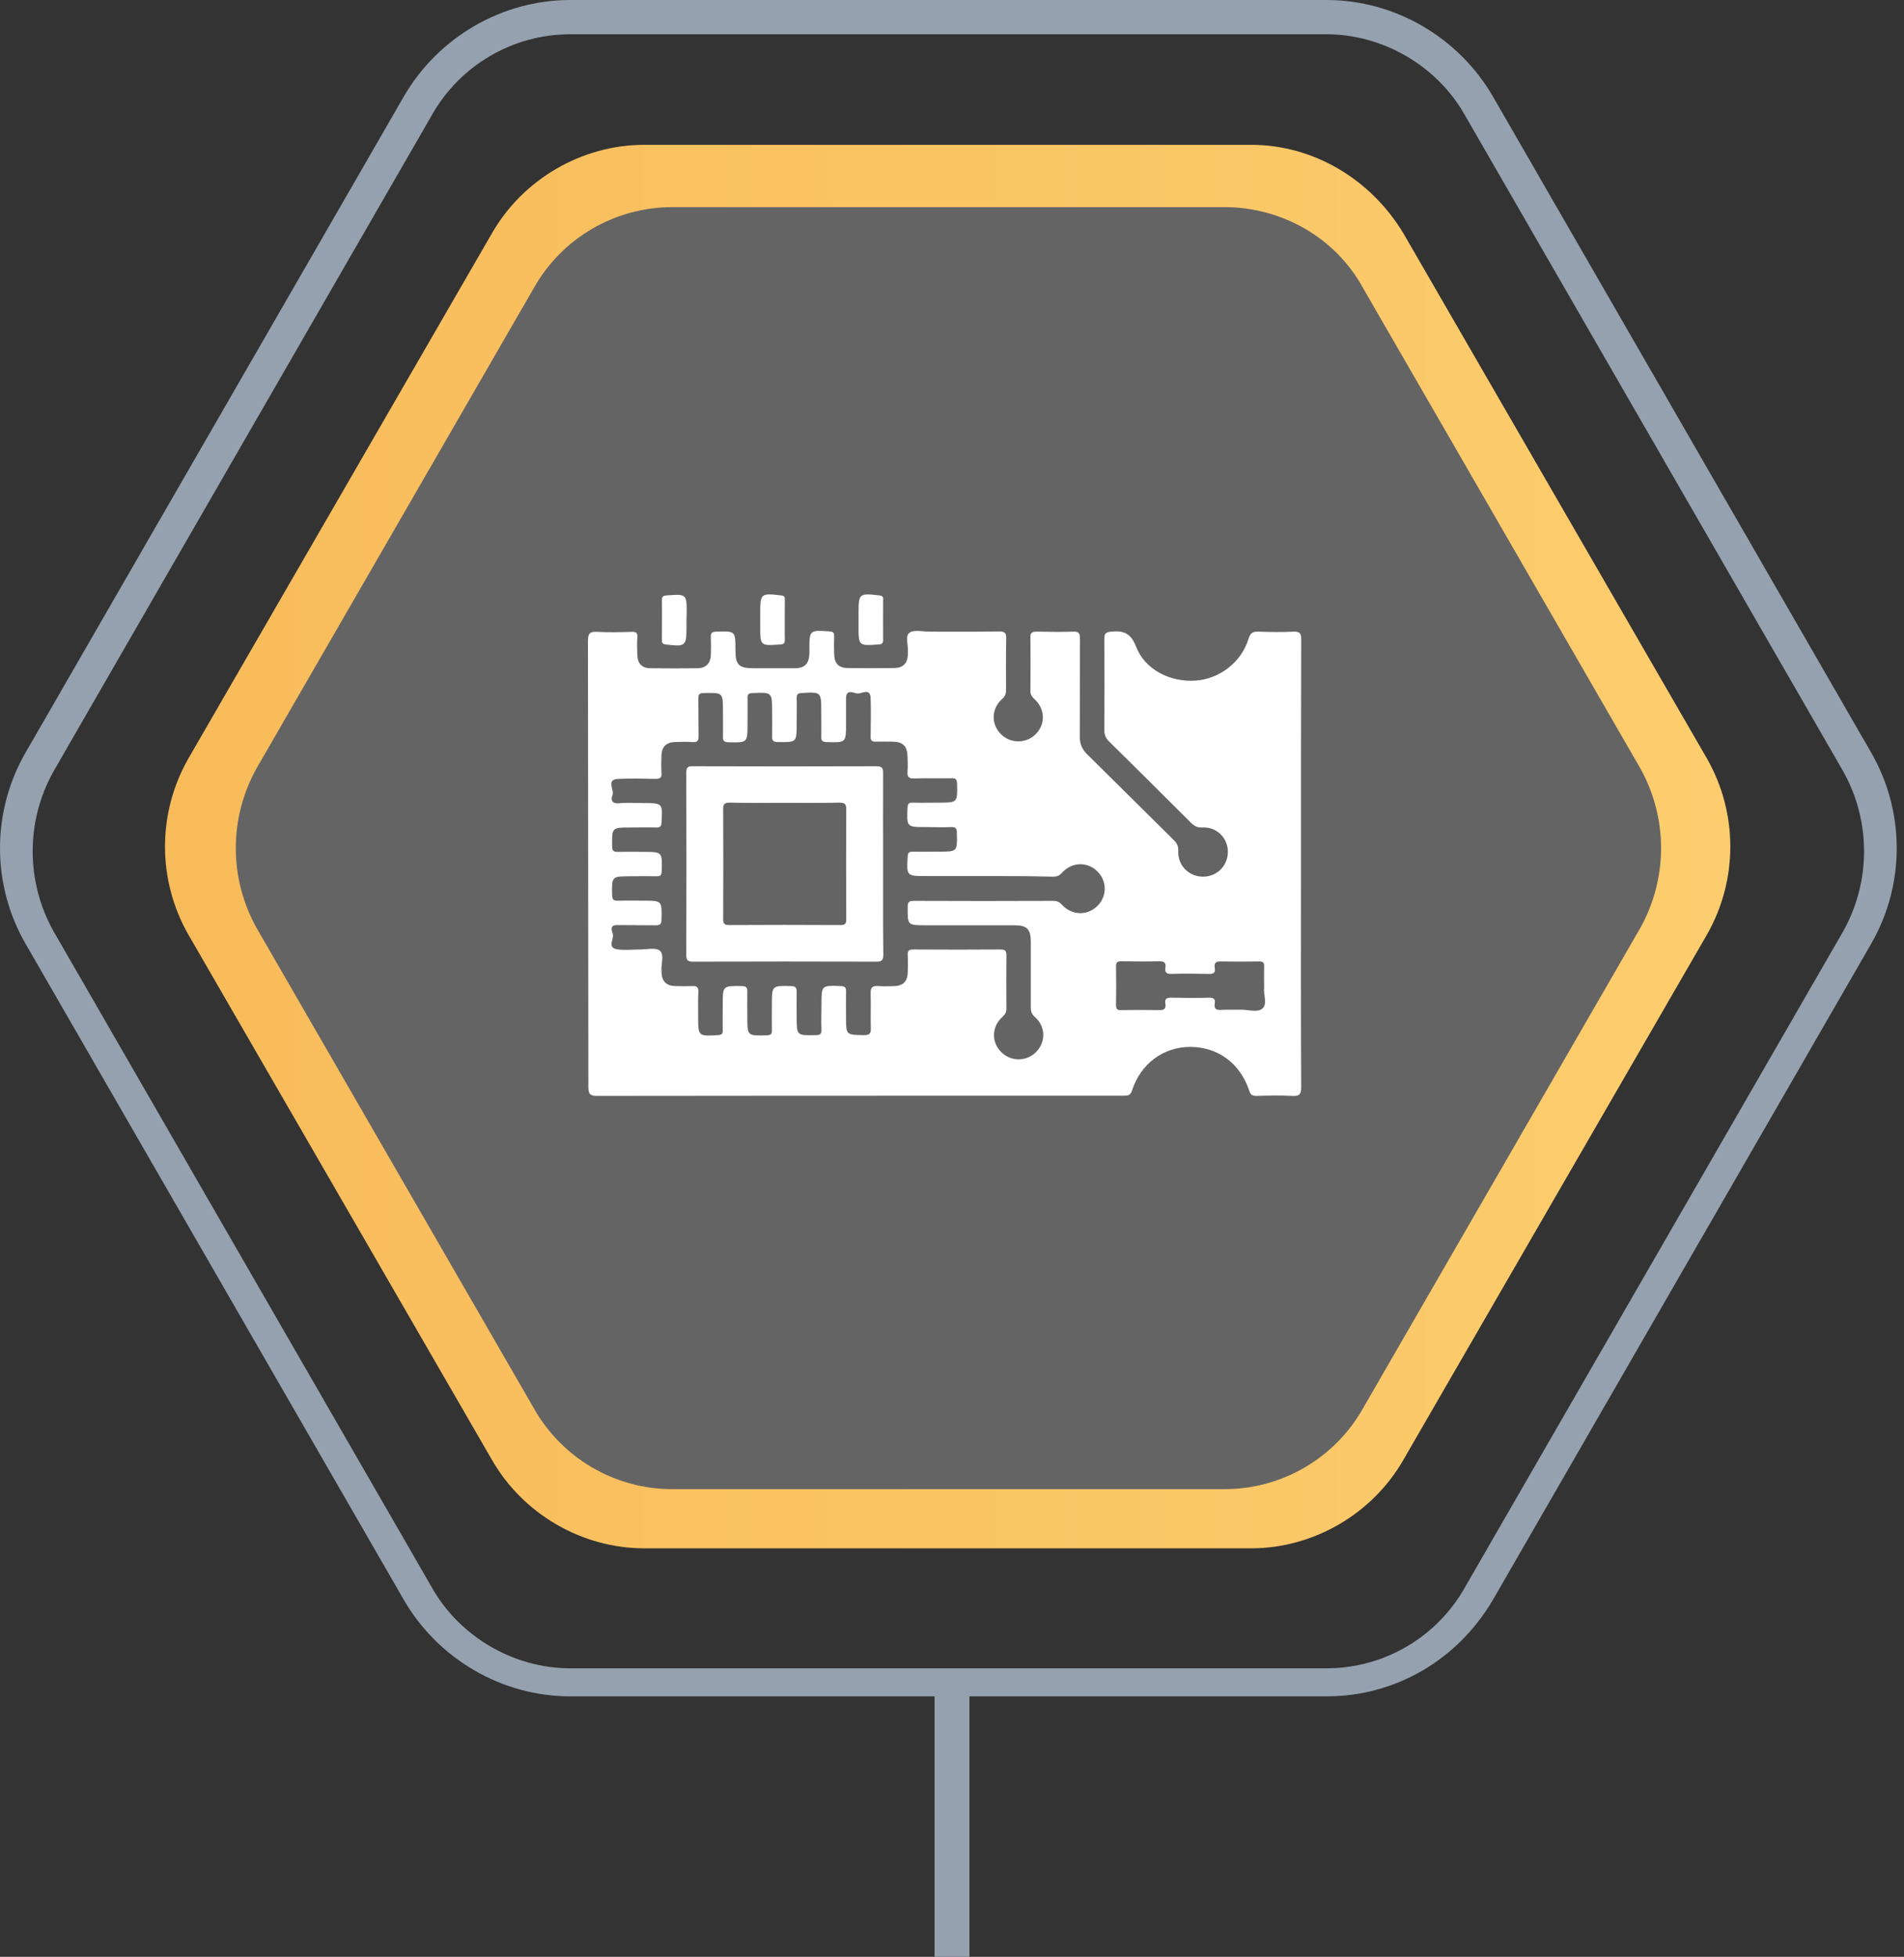
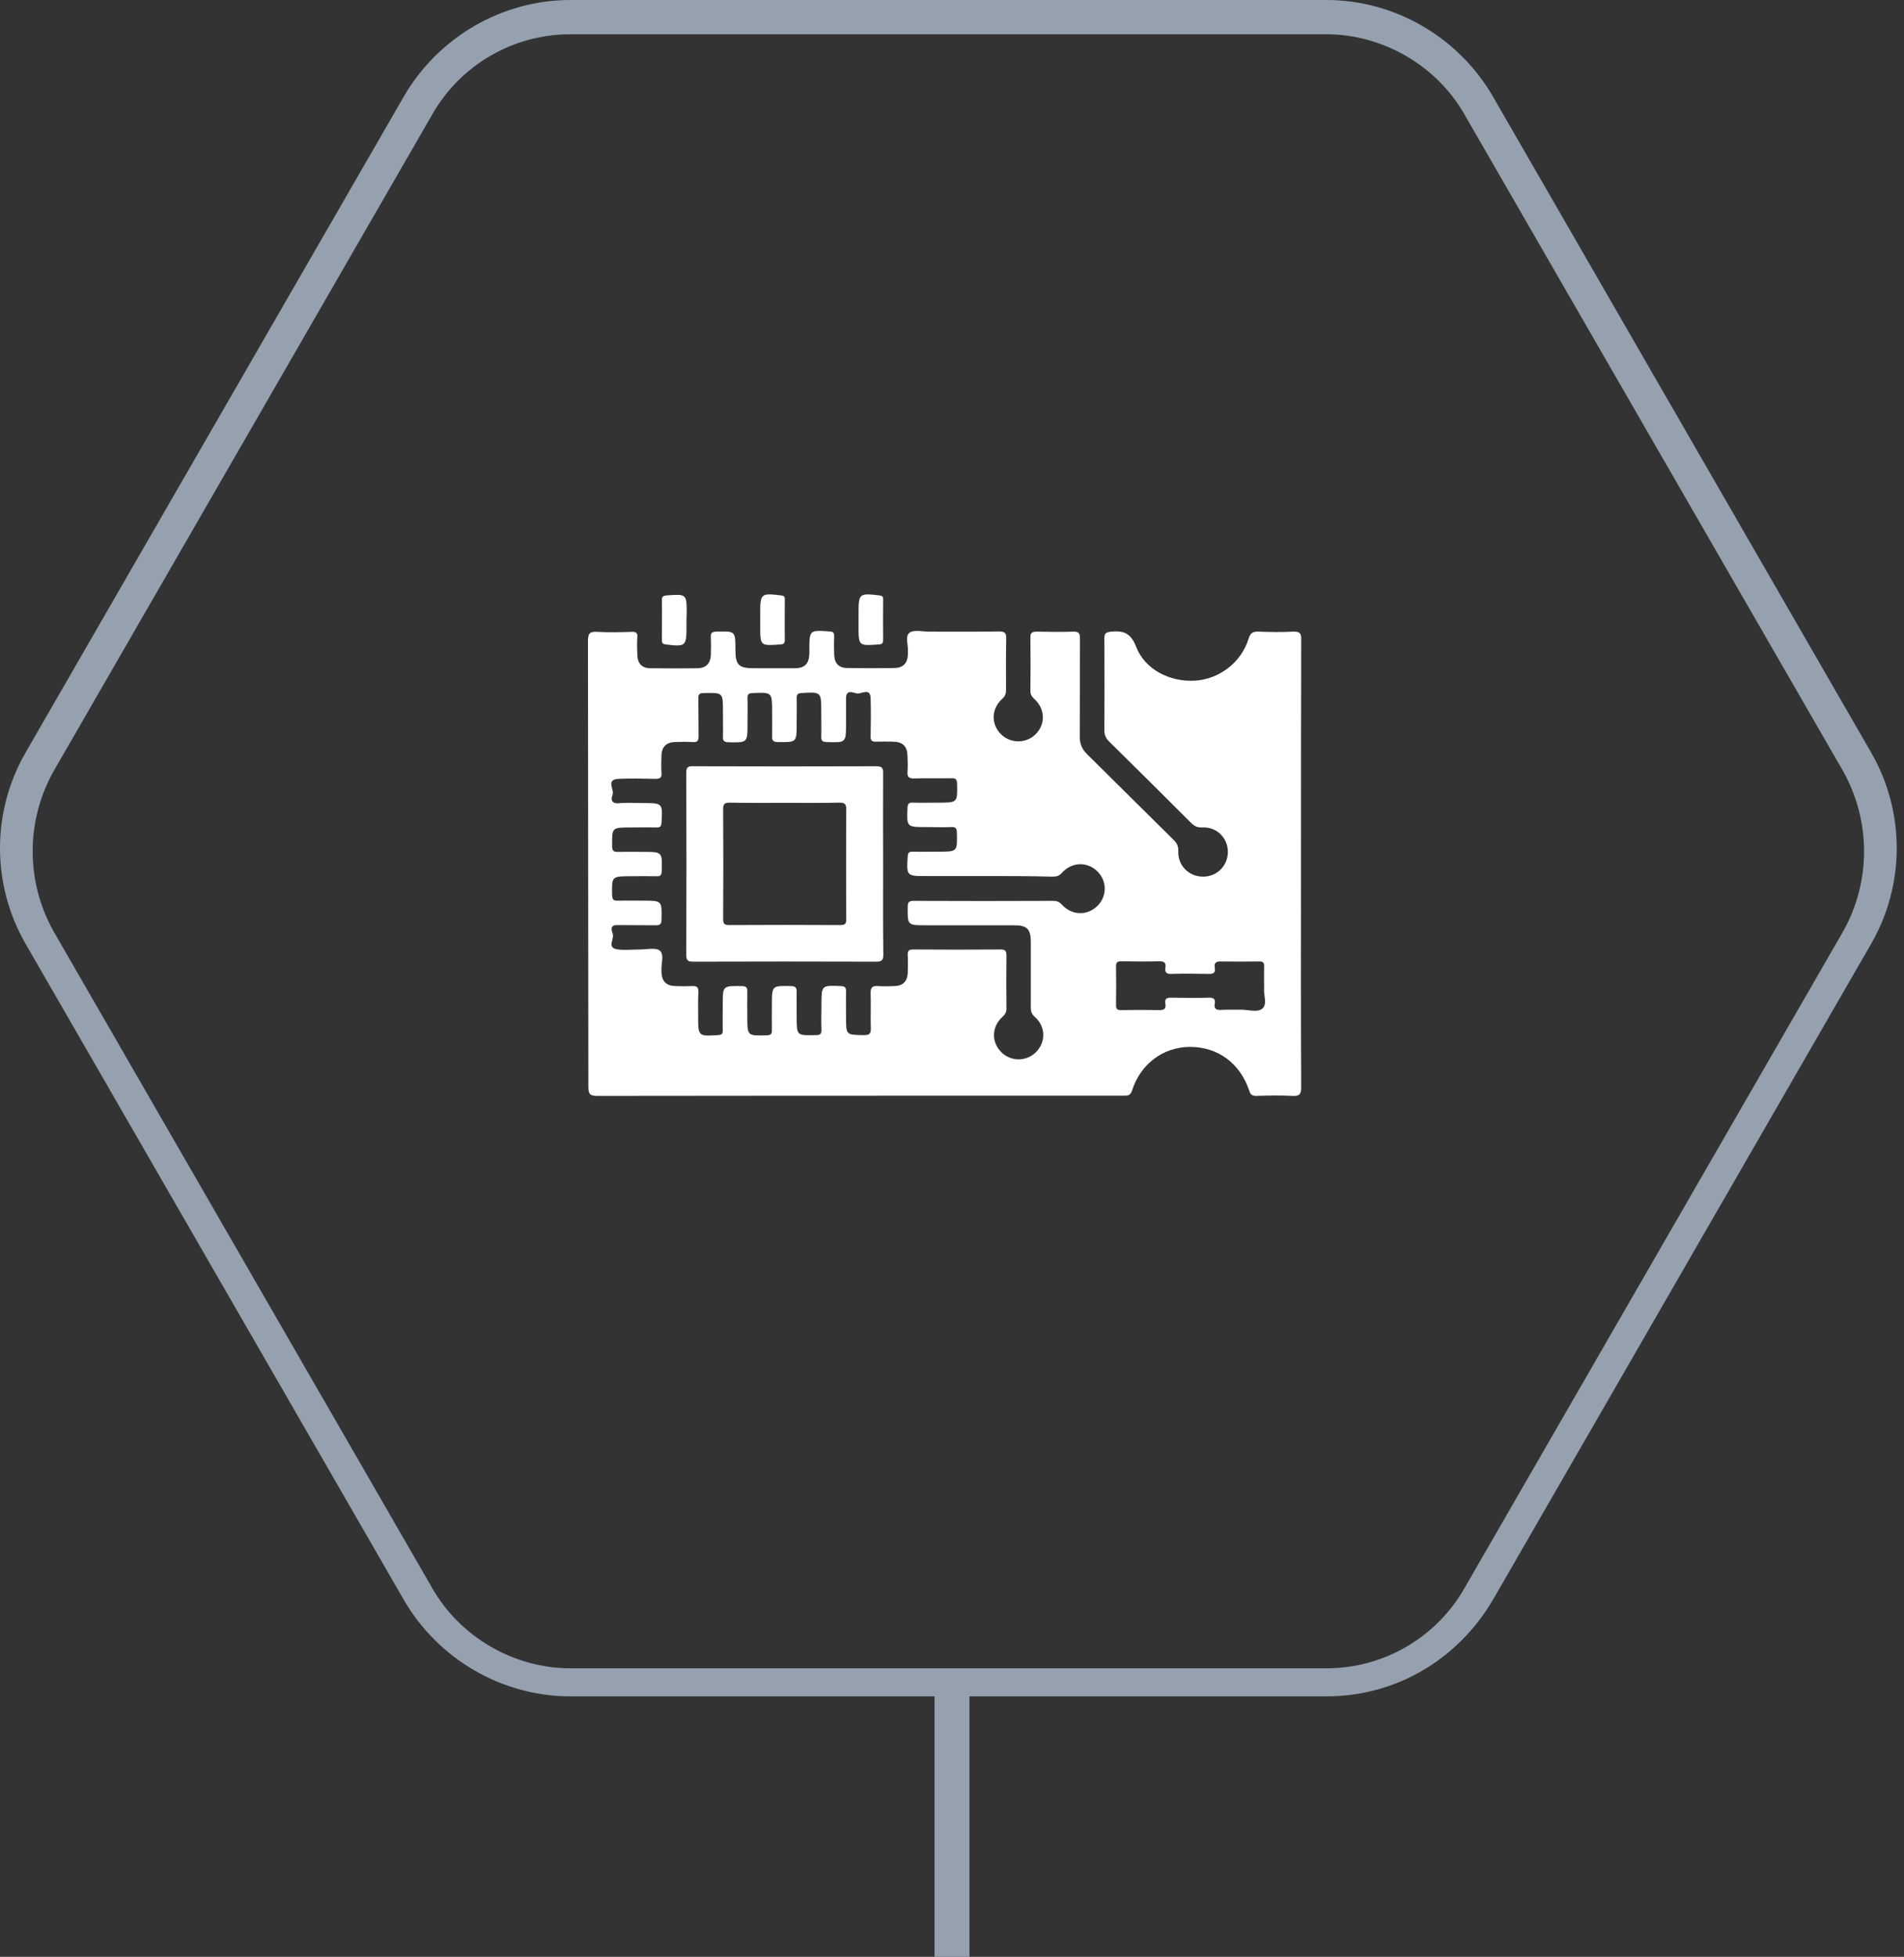
<svg xmlns="http://www.w3.org/2000/svg" width="218" height="224" viewBox="0 0 218 224" fill="none">
  <rect x="0" y="0" width="218" height="224" fill="#333333" stroke="none" />
-   <path d="M143.243 16.578H73.763C66.637 16.578 59.867 20.501 56.304 26.742L21.564 86.833C18.001 93.074 18.001 100.741 21.564 106.982L56.304 167.074C59.867 173.315 66.637 177.237 73.763 177.237H143.243C150.369 177.237 157.138 173.315 160.701 167.074L195.441 106.982C199.004 100.741 199.004 93.074 195.441 86.833L160.701 26.742C156.96 20.501 150.369 16.578 143.243 16.578Z" fill="url(#paint0_linear_1883_1026)" />
-   <path d="M140.214 23.711H76.97C70.378 23.711 64.321 27.277 61.114 32.983L29.403 87.903C26.196 93.609 26.196 100.563 29.403 106.269L61.114 161.19C64.321 166.896 70.378 170.462 76.97 170.462H140.214C146.806 170.462 152.863 166.896 156.07 161.19L187.781 106.269C190.987 100.563 190.987 93.609 187.781 87.903L156.07 32.983C152.863 27.099 146.627 23.711 140.214 23.711Z" fill="#646464" />
  <path d="M151.875 194.182H65.293C57.454 194.182 50.15 189.902 46.231 183.127L2.94 108.057C-0.98 101.281 -0.98 92.901 2.94 86.125L46.231 11.055C50.15 4.279 57.454 0 65.293 0H151.875C159.714 0 167.018 4.279 170.937 11.055L214.228 86.125C218.148 92.901 218.148 101.281 214.228 108.057L170.937 183.127C166.84 190.081 159.714 194.182 151.875 194.182ZM65.293 3.923C58.701 3.923 52.644 7.489 49.437 13.195L6.146 88.264C2.94 93.971 2.94 100.925 6.146 106.631L49.437 181.7C52.644 187.406 58.879 190.972 65.293 190.972H151.875C158.467 190.972 164.524 187.406 167.731 181.7L211.022 106.631C214.228 100.925 214.228 93.971 211.022 88.264L167.731 13.195C164.524 7.489 158.288 3.923 151.875 3.923H65.293Z" fill="#95A1AF" />
  <path d="M148.958 98.98C148.958 107.476 148.934 115.973 148.981 124.469C148.981 125.284 148.746 125.494 147.973 125.447C146.589 125.377 145.229 125.401 143.845 125.447C143.399 125.447 143.188 125.331 143.047 124.888C141.992 121.699 139.436 119.837 136.246 119.837C133.174 119.86 130.594 121.769 129.609 124.842C129.421 125.424 129.093 125.424 128.648 125.424C123.91 125.424 119.149 125.424 114.412 125.424C99.074 125.424 83.759 125.424 68.421 125.447C67.6 125.447 67.366 125.284 67.366 124.423C67.342 107.406 67.342 90.39 67.319 73.35C67.319 72.489 67.553 72.279 68.374 72.326C69.688 72.396 71.001 72.372 72.338 72.326C72.83 72.302 73.018 72.466 72.971 72.954C72.924 73.629 72.948 74.281 72.971 74.956C72.994 75.957 73.51 76.493 74.472 76.493C76.278 76.516 78.107 76.516 79.913 76.493C80.828 76.469 81.344 75.934 81.39 75.003C81.414 74.305 81.414 73.606 81.39 72.908C81.367 72.466 81.508 72.326 81.977 72.302C84.205 72.233 84.205 72.209 84.205 74.398C84.205 76.12 84.58 76.493 86.316 76.493C87.863 76.493 89.411 76.493 90.983 76.493C92.132 76.493 92.624 75.981 92.671 74.84C92.671 74.7 92.671 74.561 92.671 74.398C92.671 72.116 92.671 72.116 94.993 72.279C95.368 72.302 95.509 72.396 95.509 72.791C95.486 73.49 95.486 74.188 95.509 74.886C95.532 75.934 96.025 76.469 97.057 76.469C98.839 76.493 100.622 76.493 102.427 76.469C103.412 76.446 103.905 75.911 103.952 74.933C103.952 74.84 103.952 74.747 103.952 74.677C104.022 73.909 103.6 72.838 104.116 72.442C104.609 72.046 105.617 72.302 106.414 72.302C109.041 72.302 111.691 72.326 114.318 72.279C114.975 72.279 115.233 72.372 115.209 73.117C115.162 75.073 115.186 77.005 115.186 78.96C115.186 79.402 115.092 79.705 114.74 80.008C113.497 81.125 113.45 82.894 114.599 84.035C115.702 85.152 117.531 85.129 118.61 84.012C119.736 82.848 119.665 81.125 118.399 79.984C118.117 79.728 117.977 79.472 117.977 79.1C118 77.075 118 75.026 117.977 73.001C117.953 72.372 118.211 72.302 118.751 72.302C120.134 72.326 121.518 72.349 122.878 72.302C123.511 72.279 123.652 72.489 123.652 73.094C123.629 76.842 123.652 80.59 123.629 84.361C123.629 85.152 123.887 85.734 124.426 86.293C127.756 89.575 131.063 92.881 134.393 96.163C134.769 96.535 134.933 96.885 134.909 97.443C134.839 99.073 136.129 100.353 137.747 100.353C139.342 100.353 140.585 99.096 140.585 97.513C140.585 95.907 139.295 94.626 137.653 94.72C137.09 94.743 136.739 94.557 136.363 94.184C133.244 91.065 130.125 87.969 126.982 84.873C126.607 84.5 126.443 84.128 126.443 83.569C126.466 80.078 126.466 76.586 126.443 73.094C126.443 72.489 126.631 72.372 127.217 72.302C128.648 72.163 129.468 72.466 130.078 74.025C131.087 76.656 133.971 78.099 136.856 77.913C139.623 77.726 142.133 75.818 142.954 73.117C143.165 72.442 143.446 72.279 144.103 72.302C145.416 72.349 146.753 72.372 148.066 72.302C148.793 72.279 149.004 72.466 148.981 73.21C148.958 81.823 148.958 90.39 148.958 98.98ZM112.676 100.283C110.472 100.283 108.291 100.283 106.086 100.283C103.788 100.283 103.788 100.283 103.928 98.025C103.952 97.606 104.093 97.49 104.491 97.49C105.476 97.513 106.485 97.49 107.47 97.49C109.627 97.49 109.604 97.49 109.557 95.325C109.557 94.859 109.44 94.65 108.924 94.673C107.962 94.72 107.001 94.673 106.016 94.673C103.811 94.673 103.811 94.673 103.905 92.462C103.928 91.996 104.069 91.856 104.515 91.88C105.476 91.903 106.438 91.88 107.423 91.88C109.651 91.88 109.627 91.88 109.581 89.692C109.557 89.156 109.369 89.063 108.9 89.086C107.493 89.109 106.086 89.063 104.679 89.109C104.046 89.133 103.858 88.923 103.905 88.318C103.952 87.736 103.928 87.154 103.905 86.572C103.882 85.431 103.389 84.919 102.24 84.896C101.607 84.896 100.95 84.873 100.317 84.896C99.824 84.919 99.66 84.757 99.683 84.268C99.707 82.824 99.73 81.358 99.683 79.915C99.637 78.681 98.652 79.449 98.136 79.379C97.76 79.333 96.869 78.82 96.869 79.938C96.869 80.892 96.869 81.847 96.869 82.824C96.869 85.036 96.869 85.013 94.641 84.943C94.196 84.919 94.031 84.826 94.031 84.361C94.055 83.406 94.031 82.452 94.031 81.474C94.031 79.193 94.031 79.193 91.757 79.333C91.334 79.356 91.217 79.496 91.217 79.891C91.24 80.869 91.217 81.87 91.217 82.848C91.217 84.989 91.217 84.966 89.059 84.943C88.473 84.943 88.379 84.71 88.403 84.221C88.426 83.29 88.403 82.359 88.403 81.428C88.403 79.24 88.403 79.24 86.175 79.333C85.706 79.356 85.565 79.472 85.588 79.938C85.612 80.892 85.588 81.847 85.588 82.824C85.588 85.036 85.588 85.013 83.384 84.966C82.868 84.943 82.751 84.757 82.774 84.291C82.798 83.337 82.774 82.382 82.774 81.404C82.774 79.263 82.774 79.286 80.593 79.333C80.1 79.333 79.936 79.472 79.96 79.961C79.983 81.381 79.96 82.801 79.983 84.244C79.983 84.757 79.889 84.989 79.303 84.943C78.6 84.896 77.896 84.919 77.192 84.943C76.301 84.989 75.785 85.501 75.738 86.386C75.715 87.084 75.691 87.783 75.738 88.481C75.785 89.04 75.551 89.156 75.035 89.156C73.628 89.133 72.221 89.086 70.813 89.156C69.312 89.226 70.368 90.39 70.133 90.995C69.945 91.461 69.969 92.019 70.86 91.95C71.751 91.856 72.666 91.926 73.581 91.926C75.879 91.926 75.879 91.926 75.738 94.184C75.715 94.603 75.574 94.72 75.175 94.72C74.191 94.696 73.182 94.72 72.197 94.72C70.039 94.72 70.063 94.72 70.086 96.861C70.086 97.443 70.297 97.536 70.813 97.513C71.751 97.49 72.689 97.513 73.628 97.513C75.832 97.513 75.832 97.513 75.762 99.725C75.738 100.19 75.621 100.33 75.152 100.306C74.191 100.283 73.229 100.306 72.244 100.306C70.016 100.306 70.039 100.306 70.086 102.495C70.11 103.007 70.274 103.123 70.743 103.1C71.704 103.077 72.666 103.1 73.651 103.1C75.809 103.1 75.785 103.1 75.738 105.265C75.738 105.754 75.598 105.917 75.105 105.917C73.604 105.893 72.127 105.917 70.626 105.893C69.758 105.893 70.063 106.592 70.157 106.894C70.344 107.499 69.477 108.454 70.626 108.663C71.47 108.803 72.385 108.687 73.252 108.687C74.05 108.687 75.082 108.431 75.551 108.826C76.09 109.292 75.668 110.363 75.738 111.154C75.738 111.201 75.738 111.271 75.738 111.317C75.785 112.341 76.301 112.853 77.333 112.877C77.966 112.9 78.623 112.9 79.256 112.877C79.772 112.853 79.983 112.993 79.96 113.552C79.913 114.483 79.936 115.414 79.936 116.345C79.936 118.627 79.936 118.627 82.211 118.487C82.633 118.464 82.774 118.347 82.751 117.928C82.727 116.95 82.751 115.95 82.751 114.972C82.751 112.83 82.751 112.853 84.908 112.877C85.495 112.877 85.588 113.086 85.565 113.598C85.542 114.53 85.565 115.461 85.565 116.392C85.565 118.58 85.565 118.58 87.793 118.51C88.262 118.487 88.403 118.37 88.379 117.905C88.356 116.95 88.379 115.996 88.379 115.018C88.379 112.807 88.379 112.83 90.584 112.877C91.1 112.9 91.217 113.063 91.217 113.529C91.194 114.483 91.217 115.437 91.217 116.415C91.217 118.557 91.217 118.533 93.398 118.487C93.891 118.487 94.078 118.37 94.055 117.858C94.008 116.904 94.055 115.95 94.055 114.972C94.055 112.784 94.055 112.784 96.283 112.877C96.752 112.9 96.869 113.04 96.869 113.482C96.846 114.46 96.869 115.461 96.869 116.438C96.869 118.487 96.869 118.464 98.91 118.487C99.496 118.487 99.73 118.37 99.707 117.719C99.66 116.392 99.73 115.042 99.683 113.715C99.66 112.993 99.918 112.83 100.575 112.877C101.184 112.923 101.794 112.9 102.427 112.877C103.366 112.853 103.882 112.341 103.928 111.41C103.952 110.712 103.975 110.014 103.928 109.315C103.905 108.803 104.093 108.687 104.585 108.687C107.892 108.71 111.199 108.71 114.529 108.687C115.068 108.687 115.233 108.803 115.233 109.362C115.209 111.387 115.209 113.435 115.233 115.461C115.233 115.88 115.068 116.136 114.764 116.415C113.521 117.532 113.497 119.302 114.646 120.442C115.749 121.536 117.508 121.536 118.61 120.442C119.759 119.302 119.736 117.509 118.493 116.415C118.094 116.066 118.023 115.74 118.023 115.298C118.023 112.807 118.023 110.293 118.023 107.802C118.023 106.359 117.578 105.917 116.147 105.917C112.77 105.917 109.416 105.917 106.039 105.917C103.882 105.917 103.905 105.917 103.928 103.775C103.928 103.193 104.163 103.123 104.655 103.123C109.956 103.146 115.256 103.146 120.58 103.123C120.979 103.123 121.26 103.216 121.565 103.542C122.714 104.799 124.45 104.846 125.622 103.728C126.771 102.634 126.771 100.842 125.646 99.748C124.496 98.607 122.714 98.654 121.588 99.911C121.283 100.26 120.979 100.353 120.533 100.353C117.883 100.283 115.28 100.283 112.676 100.283ZM144.736 113.063C144.736 112.155 144.713 111.387 144.736 110.642C144.759 110.176 144.595 110.037 144.126 110.06C142.696 110.083 141.265 110.083 139.811 110.06C139.248 110.037 138.99 110.2 139.084 110.782C139.201 111.387 138.896 111.503 138.333 111.48C136.926 111.457 135.519 111.433 134.112 111.48C133.573 111.503 133.362 111.317 133.432 110.782C133.526 110.223 133.315 110.037 132.728 110.037C131.298 110.083 129.867 110.06 128.413 110.037C127.991 110.037 127.78 110.107 127.78 110.595C127.803 112.085 127.803 113.552 127.78 115.042C127.78 115.507 127.92 115.647 128.39 115.624C129.82 115.6 131.251 115.6 132.705 115.624C133.268 115.647 133.526 115.484 133.432 114.902C133.315 114.297 133.619 114.18 134.182 114.204C135.59 114.227 136.997 114.25 138.404 114.204C138.943 114.18 139.178 114.367 139.084 114.879C138.967 115.53 139.318 115.647 139.881 115.6C140.585 115.554 141.288 115.6 141.992 115.577C142.86 115.554 144.009 115.95 144.548 115.437C145.135 114.949 144.642 113.808 144.736 113.063Z" fill="white" />
  <path d="M78.6 71.046C78.6 71.278 78.6 71.511 78.6 71.744C78.6 73.978 78.506 74.048 76.207 73.769C75.856 73.722 75.785 73.583 75.785 73.28C75.785 71.744 75.809 70.207 75.785 68.671C75.785 68.299 75.926 68.206 76.301 68.159C78.623 67.996 78.623 67.973 78.623 70.254C78.6 70.51 78.6 70.766 78.6 71.046Z" fill="white" />
  <path d="M87.043 70.975C87.043 70.719 87.043 70.463 87.043 70.184C87.043 67.949 87.113 67.879 89.435 68.159C89.787 68.205 89.88 68.322 89.857 68.648C89.857 70.184 89.833 71.72 89.857 73.257C89.857 73.629 89.74 73.746 89.364 73.769C87.043 73.932 87.043 73.955 87.043 71.674C87.043 71.441 87.043 71.208 87.043 70.975Z" fill="white" />
  <path d="M98.3 70.975C98.3 70.719 98.3 70.463 98.3 70.184C98.3 67.949 98.37 67.879 100.692 68.159C101.044 68.205 101.138 68.322 101.114 68.648C101.114 70.184 101.091 71.72 101.114 73.257C101.114 73.629 100.997 73.746 100.622 73.769C98.3 73.932 98.3 73.955 98.3 71.674C98.3 71.441 98.3 71.208 98.3 70.975Z" fill="white" />
  <path d="M101.114 98.979C101.114 102.378 101.091 105.776 101.138 109.198C101.138 109.827 101.044 110.106 100.293 110.083C93.328 110.06 86.339 110.06 79.374 110.083C78.764 110.083 78.576 109.943 78.576 109.315C78.6 102.354 78.6 95.418 78.576 88.457C78.576 87.829 78.764 87.689 79.374 87.712C86.339 87.736 93.328 87.736 100.293 87.712C100.926 87.712 101.138 87.852 101.114 88.527C101.091 91.996 101.114 95.487 101.114 98.979ZM89.951 91.903C87.817 91.903 85.682 91.926 83.525 91.879C82.938 91.879 82.798 92.065 82.798 92.624C82.821 96.814 82.821 101.004 82.798 105.194C82.798 105.707 82.915 105.893 83.478 105.893C87.723 105.869 91.968 105.869 96.213 105.893C96.775 105.893 96.893 105.73 96.893 105.194C96.869 101.004 96.869 96.814 96.893 92.624C96.893 91.972 96.658 91.879 96.072 91.879C94.055 91.926 91.991 91.903 89.951 91.903Z" fill="white" />
  <rect x="107" y="193" width="4" height="31" fill="#95A1AF" />
  <defs>
    <linearGradient id="paint0_linear_1883_1026" x1="18.939" y1="96.923" x2="198.028" y2="96.923" gradientUnits="userSpaceOnUse">
      <stop stop-color="#F8BB5A" />
      <stop offset="1" stop-color="#FCCD6E" />
    </linearGradient>
  </defs>
</svg>